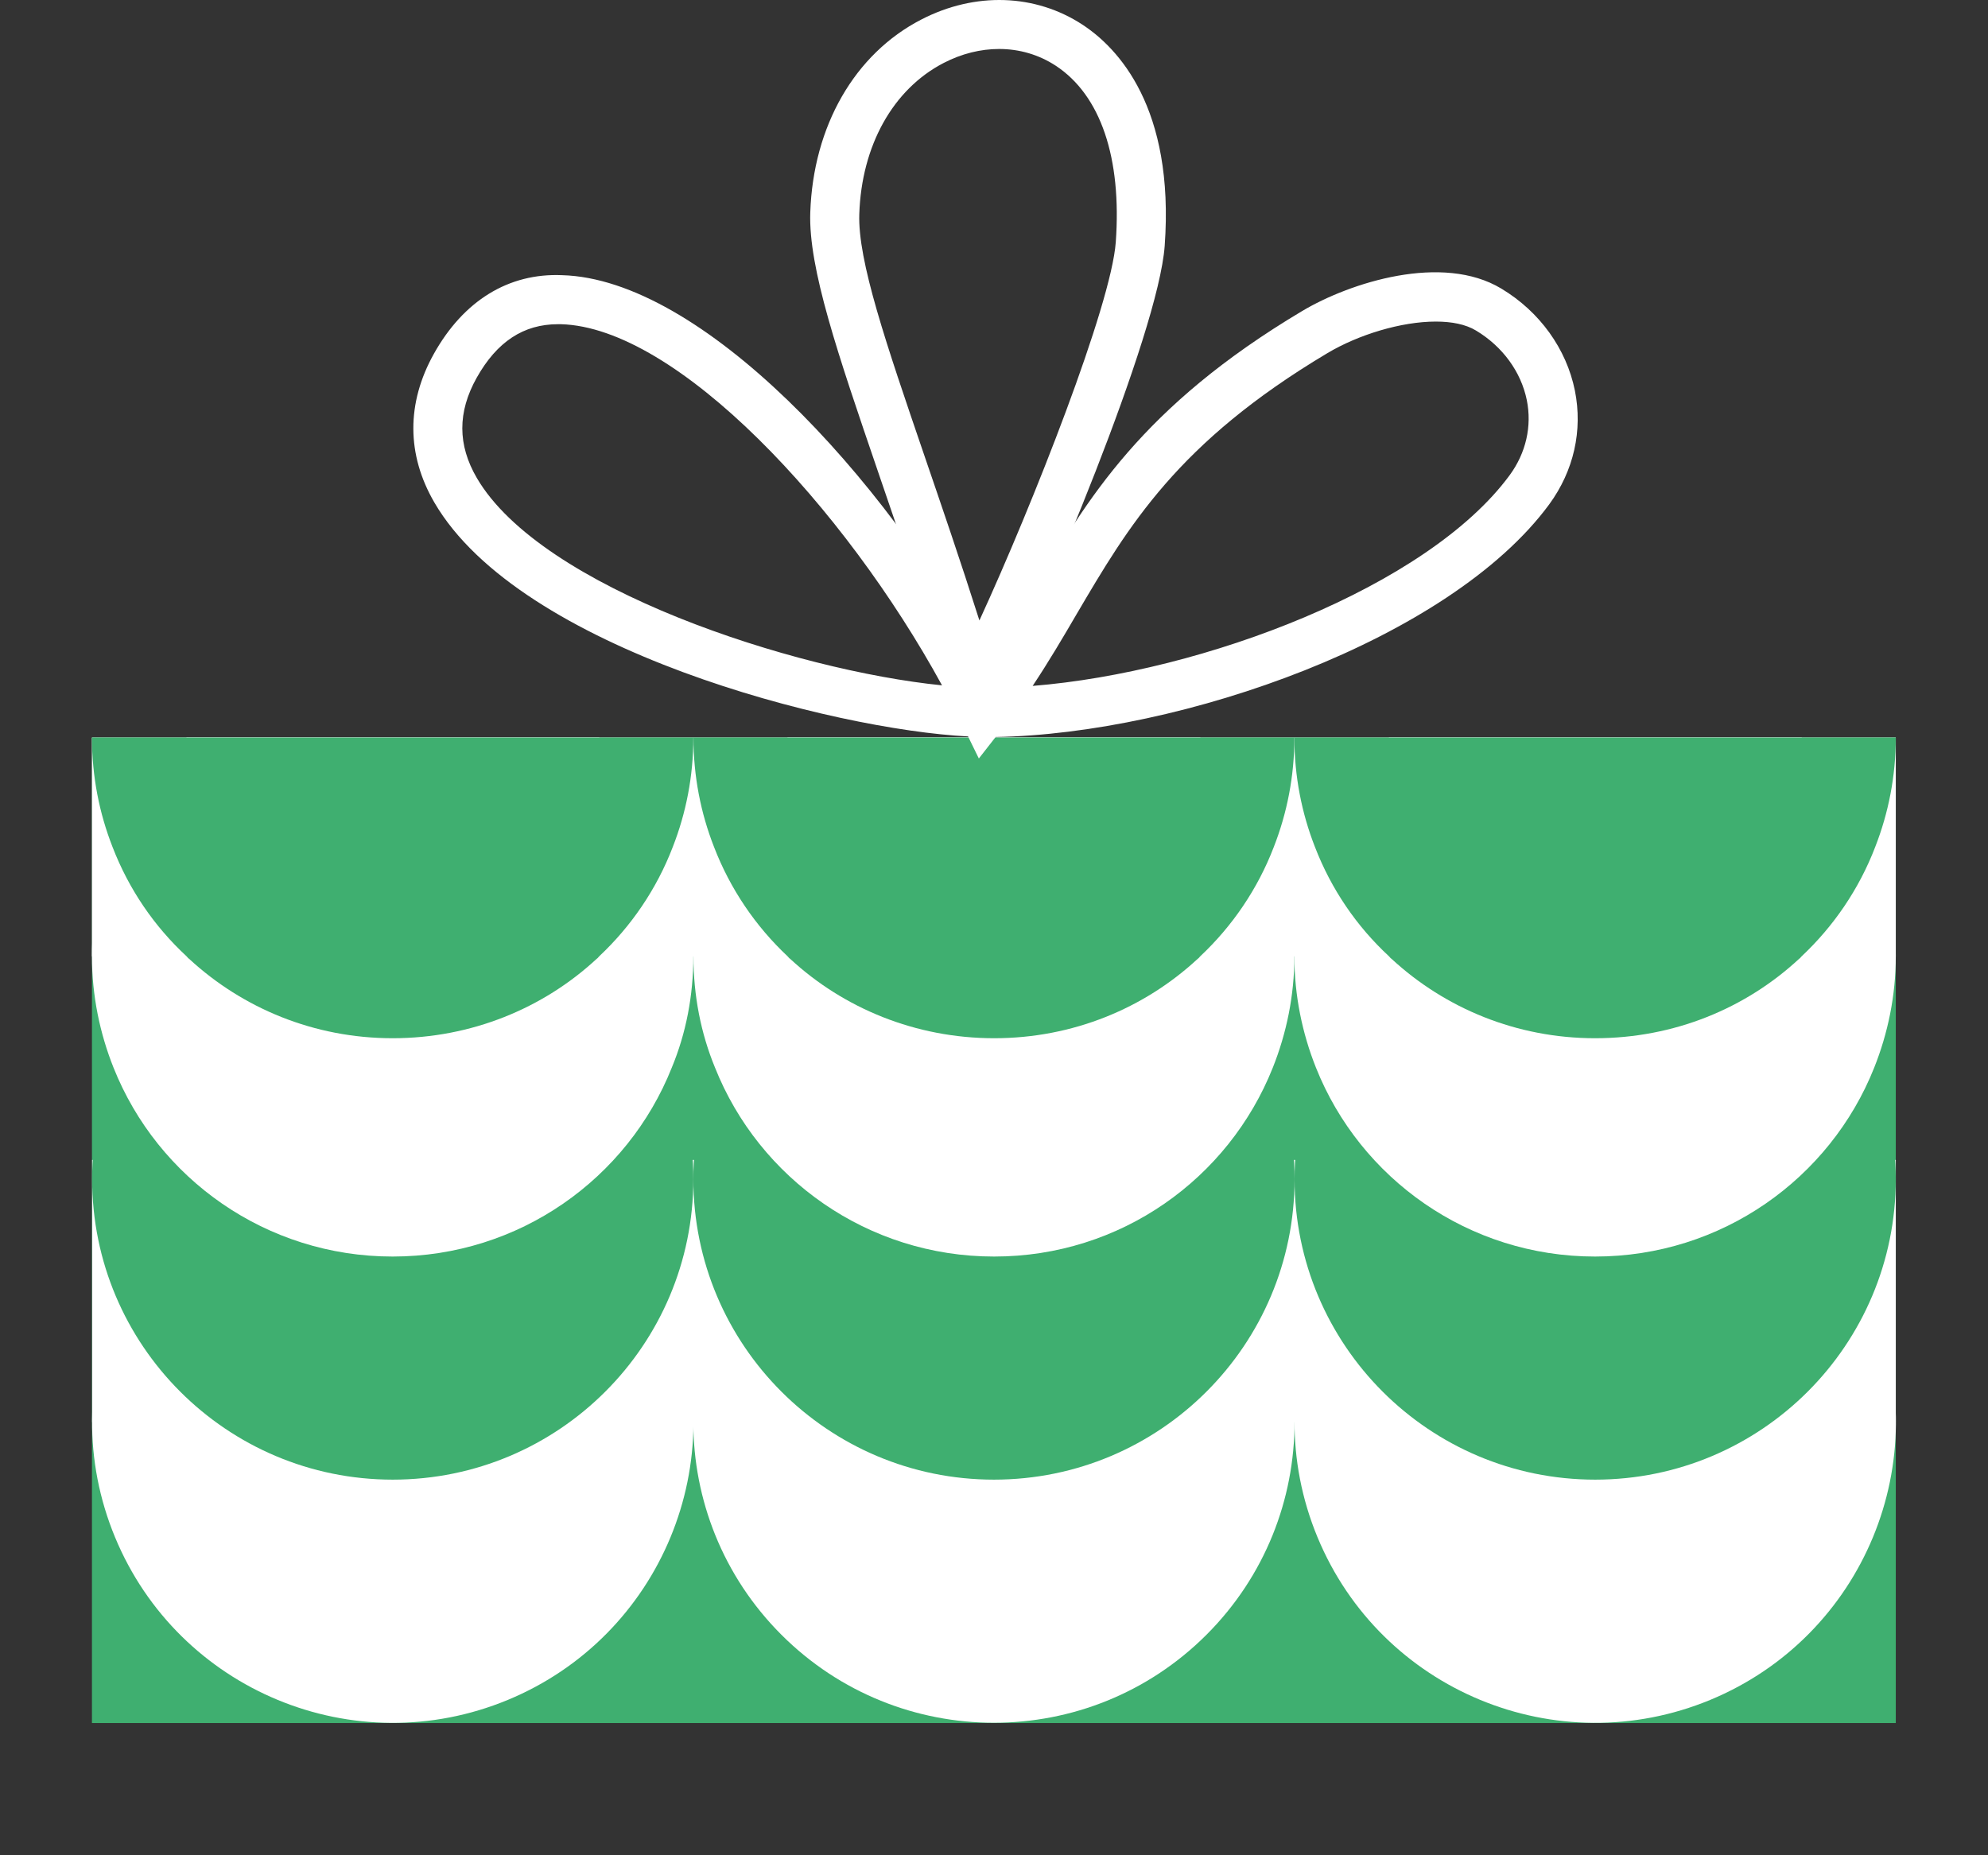
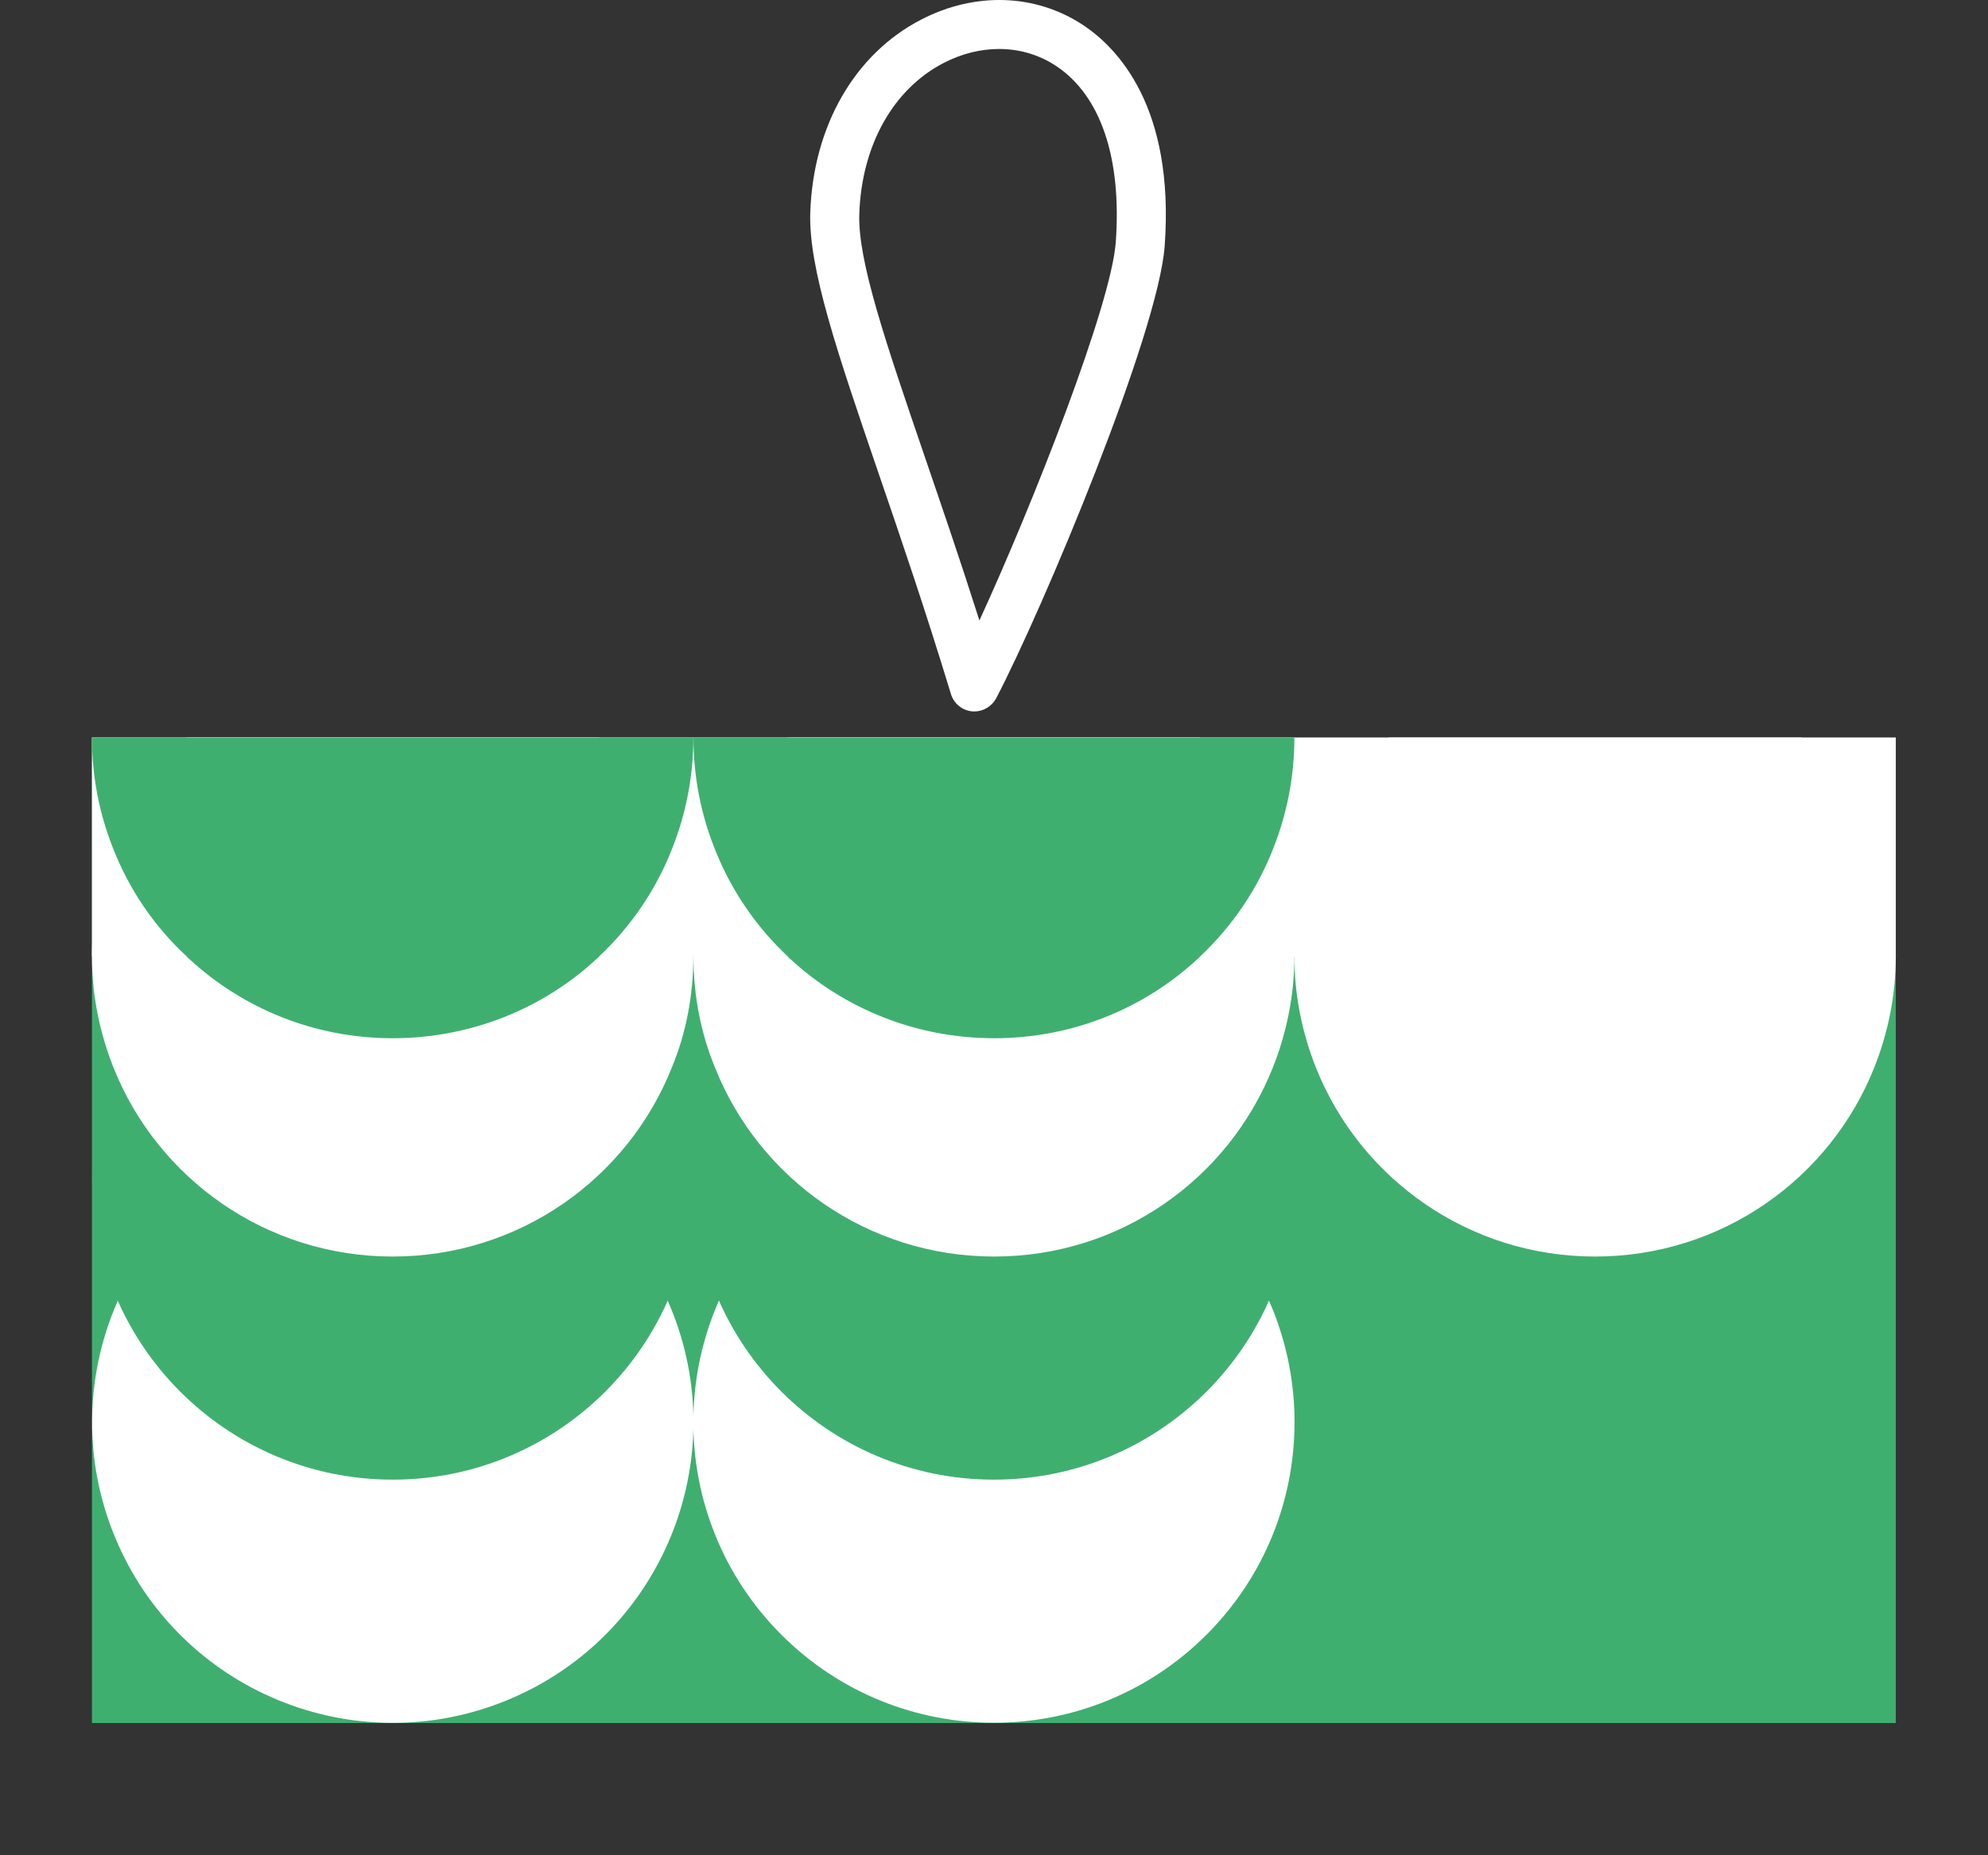
<svg xmlns="http://www.w3.org/2000/svg" width="195" height="182" viewBox="0 0 195 182" fill="none">
  <rect x="0" y="0" width="195" height="182" fill="#333333" stroke="none" />
  <path d="M185.955 72.353H9.019V169.029H185.955V72.353Z" fill="#3FAF70" />
  <path d="M49.811 166.76C64.856 160.528 72.001 143.279 65.769 128.234C59.537 113.188 42.288 106.044 27.242 112.276C12.197 118.508 5.052 135.757 11.284 150.802C17.517 165.848 34.766 172.992 49.811 166.76Z" fill="white" />
  <path d="M118.344 160.365C129.859 148.85 129.859 130.181 118.344 118.666C106.829 107.151 88.159 107.151 76.644 118.666C65.129 130.181 65.129 148.85 76.644 160.365C88.159 171.88 106.829 171.88 118.344 160.365Z" fill="white" />
-   <path d="M167.758 166.757C182.803 160.525 189.948 143.276 183.716 128.23C177.483 113.185 160.235 106.04 145.189 112.273C130.144 118.505 122.999 135.754 129.231 150.799C135.463 165.845 152.712 172.989 167.758 166.757Z" fill="white" />
-   <path d="M185.955 113.787H9.038V139.515H185.955V113.787Z" fill="white" />
  <path d="M38.524 145.152C54.809 145.152 68.01 131.951 68.01 115.666C68.01 99.382 54.809 86.18 38.524 86.18C22.239 86.18 9.038 99.382 9.038 115.666C9.038 131.951 22.239 145.152 38.524 145.152Z" fill="#3FAF70" />
  <path d="M97.496 145.152C113.781 145.152 126.982 131.951 126.982 115.666C126.982 99.382 113.781 86.18 97.496 86.18C81.212 86.18 68.01 99.382 68.01 115.666C68.01 131.951 81.212 145.152 97.496 145.152Z" fill="#3FAF70" />
  <path d="M156.469 145.152C172.753 145.152 185.955 131.951 185.955 115.666C185.955 99.382 172.753 86.18 156.469 86.18C140.184 86.18 126.982 99.382 126.982 115.666C126.982 131.951 140.184 145.152 156.469 145.152Z" fill="#3FAF70" />
  <path d="M68.01 93.816C68.01 97.667 67.292 101.37 65.891 104.741C61.562 115.62 50.923 123.266 38.515 123.266C26.098 123.266 15.467 115.611 11.138 104.741C9.793 101.37 9.019 97.667 9.019 93.816C9.019 90.012 9.738 86.41 11.037 83.085C12.621 78.949 15.127 75.292 18.305 72.353H58.771C61.903 75.292 64.399 78.949 65.993 83.085C67.292 86.401 68.01 90.012 68.01 93.816Z" fill="white" />
  <path d="M126.964 93.816C126.964 97.667 126.19 101.37 124.845 104.741C120.516 115.62 109.932 123.266 97.515 123.266C85.097 123.266 74.467 115.611 70.138 104.741C68.747 101.37 68.019 97.667 68.019 93.816C68.019 90.012 68.738 86.41 70.037 83.085C71.621 78.949 74.126 75.292 77.258 72.353H117.725C120.857 75.292 123.353 78.949 124.947 83.085C126.236 86.401 126.964 90.012 126.964 93.816Z" fill="white" />
  <path d="M185.955 93.816C185.955 97.667 185.181 101.37 183.836 104.741C179.507 115.62 168.867 123.266 156.459 123.266C144.042 123.266 133.412 115.611 129.083 104.741C127.738 101.37 126.964 97.667 126.964 93.816C126.964 90.012 127.682 86.41 128.981 83.085C130.566 78.949 133.071 75.292 136.249 72.353H176.716C179.847 75.292 182.344 78.949 183.937 83.085C185.227 86.401 185.955 90.012 185.955 93.816Z" fill="white" />
  <path d="M185.955 72.353H9.019V93.816H185.955V72.353Z" fill="white" />
  <path d="M68.01 72.353C68.01 76.158 67.292 79.76 65.993 83.085C64.408 87.221 61.903 90.878 58.771 93.816C58.679 93.909 58.624 94.01 58.532 94.056C53.29 98.92 46.216 101.849 38.515 101.849C30.814 101.849 23.795 98.91 18.544 94.056C18.452 94.01 18.397 93.909 18.305 93.816C15.127 90.878 12.63 87.221 11.037 83.085C9.738 79.769 9.019 76.158 9.019 72.353H68.01Z" fill="#3FAF70" />
  <path d="M126.964 72.353C126.964 76.158 126.245 79.76 124.947 83.085C123.362 87.221 120.857 90.878 117.725 93.816C117.633 93.909 117.577 94.01 117.485 94.056C112.244 98.92 105.215 101.849 97.515 101.849C89.814 101.849 82.739 98.91 77.498 94.056C77.406 94.01 77.351 93.909 77.258 93.816C74.126 90.878 71.63 87.221 70.037 83.085C68.738 79.769 68.019 76.158 68.019 72.353H126.964Z" fill="#3FAF70" />
-   <path d="M185.955 72.353C185.955 76.158 185.236 79.76 183.937 83.085C182.353 87.221 179.847 90.878 176.716 93.816C176.623 93.909 176.568 94.01 176.476 94.056C171.235 98.92 164.206 101.849 156.459 101.849C148.759 101.849 141.739 98.91 136.489 94.056C136.397 94.01 136.341 93.909 136.249 93.816C133.071 90.878 130.575 87.221 128.981 83.085C127.682 79.769 126.964 76.158 126.964 72.353H185.955Z" fill="#3FAF70" />
-   <path d="M96.013 74.408L94.954 72.243C81.8 71.589 51.015 63.731 42.614 49.306C39.869 44.599 39.86 39.542 42.559 34.706C45.46 29.511 49.882 26.765 55.142 26.996C68.692 27.364 86.654 46.533 96.815 65.307C98.528 62.792 100.002 60.268 101.448 57.808C106.616 49.011 111.958 39.91 127.738 30.505C132.426 27.714 141.481 24.822 147.266 28.313C151.025 30.57 153.65 34.218 154.479 38.317C155.262 42.232 154.368 46.184 151.964 49.472C142.209 62.755 115.892 71.994 97.662 72.298L96.013 74.408ZM140.837 31.546C137.447 31.546 133.246 32.827 130.206 34.641C115.486 43.42 110.687 51.6 105.602 60.249C104.258 62.552 102.876 64.901 101.291 67.287C118.038 65.942 140.035 57.578 148.086 46.607C149.68 44.433 150.278 41.817 149.763 39.256C149.201 36.484 147.395 33.997 144.788 32.431C143.775 31.814 142.393 31.546 140.837 31.546ZM54.736 31.804C51.346 31.804 48.74 33.527 46.759 37.055C44.871 40.426 44.88 43.641 46.768 46.883C53.097 57.744 77.922 65.776 92.402 67.232C82.841 49.73 66.407 32.108 55.013 31.804C54.92 31.804 54.828 31.804 54.736 31.804Z" fill="white" />
  <path d="M95.571 69.793C95.497 69.793 95.424 69.784 95.35 69.784C94.374 69.691 93.563 69.019 93.277 68.089C90.772 59.844 88.312 52.65 86.138 46.312C82.168 34.697 79.294 26.314 79.478 20.852C79.764 12.377 83.826 5.293 90.357 1.922C95.636 -0.814 101.568 -0.62 106.22 2.447C109.637 4.704 115.229 10.516 114.243 24.122C113.617 32.707 102.314 59.706 97.708 68.512C97.284 69.295 96.455 69.793 95.571 69.793ZM98.003 4.805C96.198 4.805 94.337 5.257 92.559 6.178C87.594 8.748 84.508 14.284 84.287 20.999C84.13 25.577 86.885 33.619 90.689 44.746C92.347 49.592 94.18 54.925 96.069 60.867C101.338 49.407 108.992 29.925 109.444 23.763C110.042 15.491 107.961 9.347 103.567 6.454C101.899 5.358 99.983 4.805 98.003 4.805Z" fill="white" />
</svg>